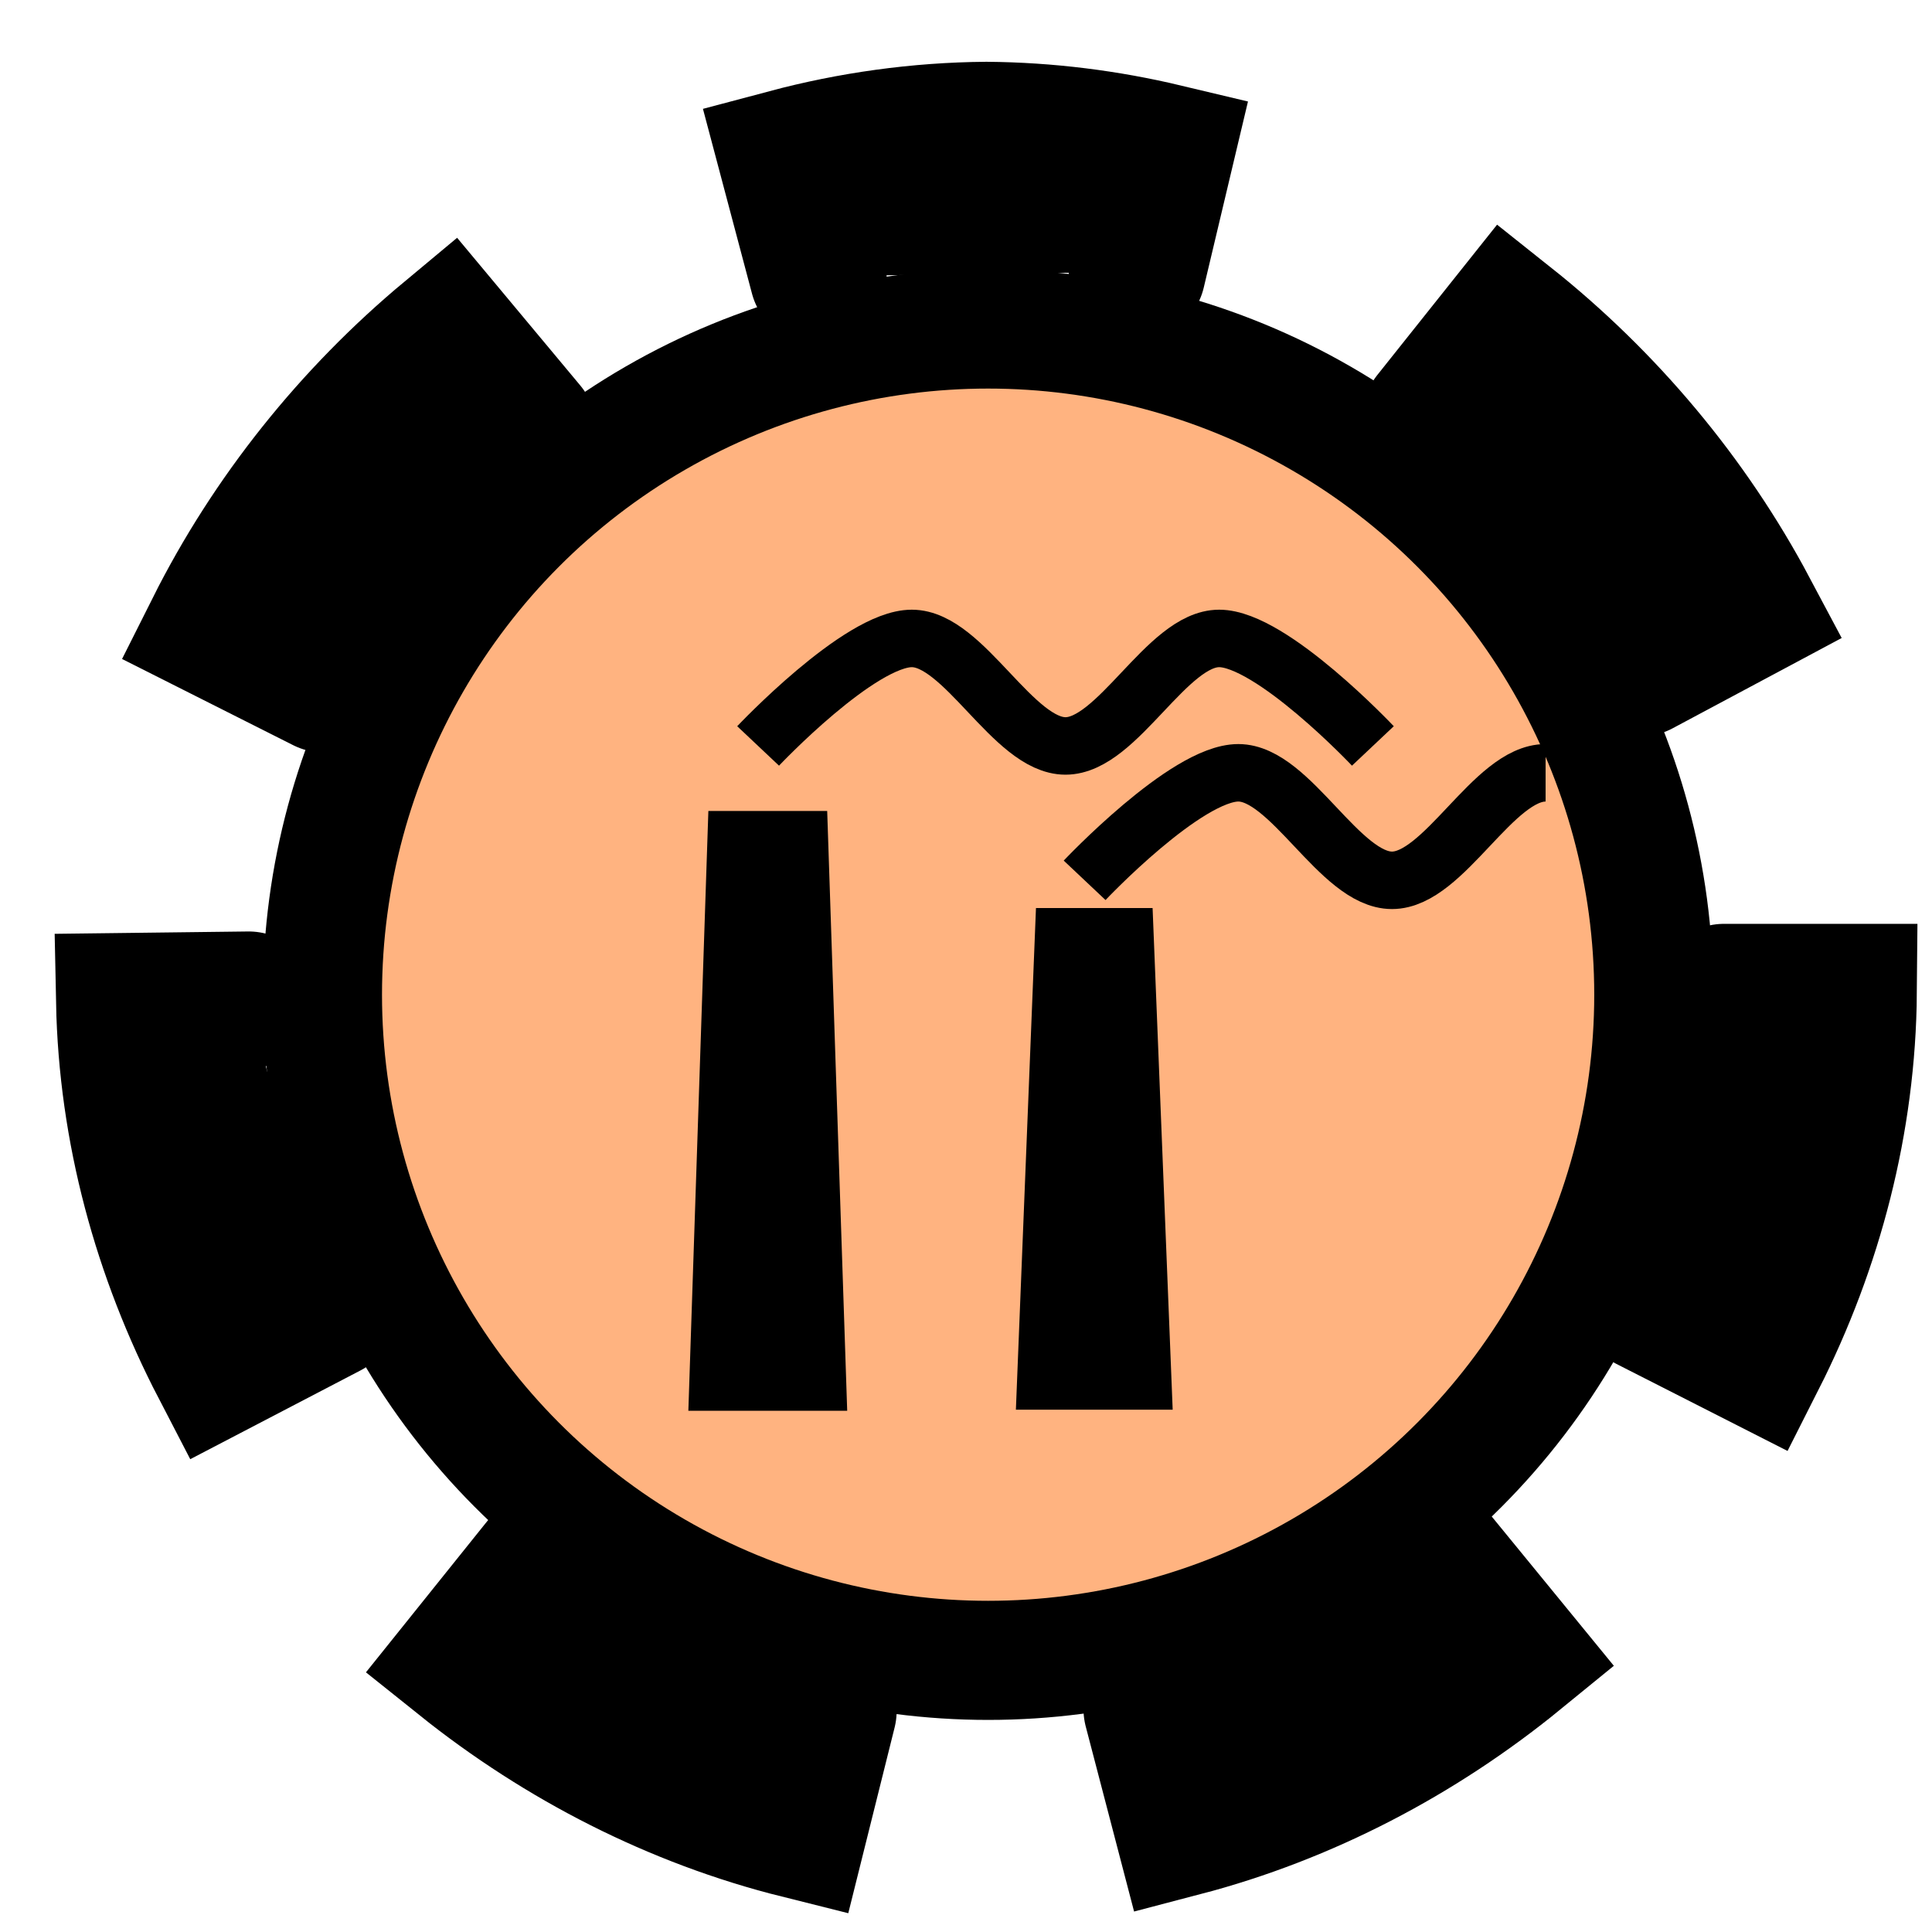
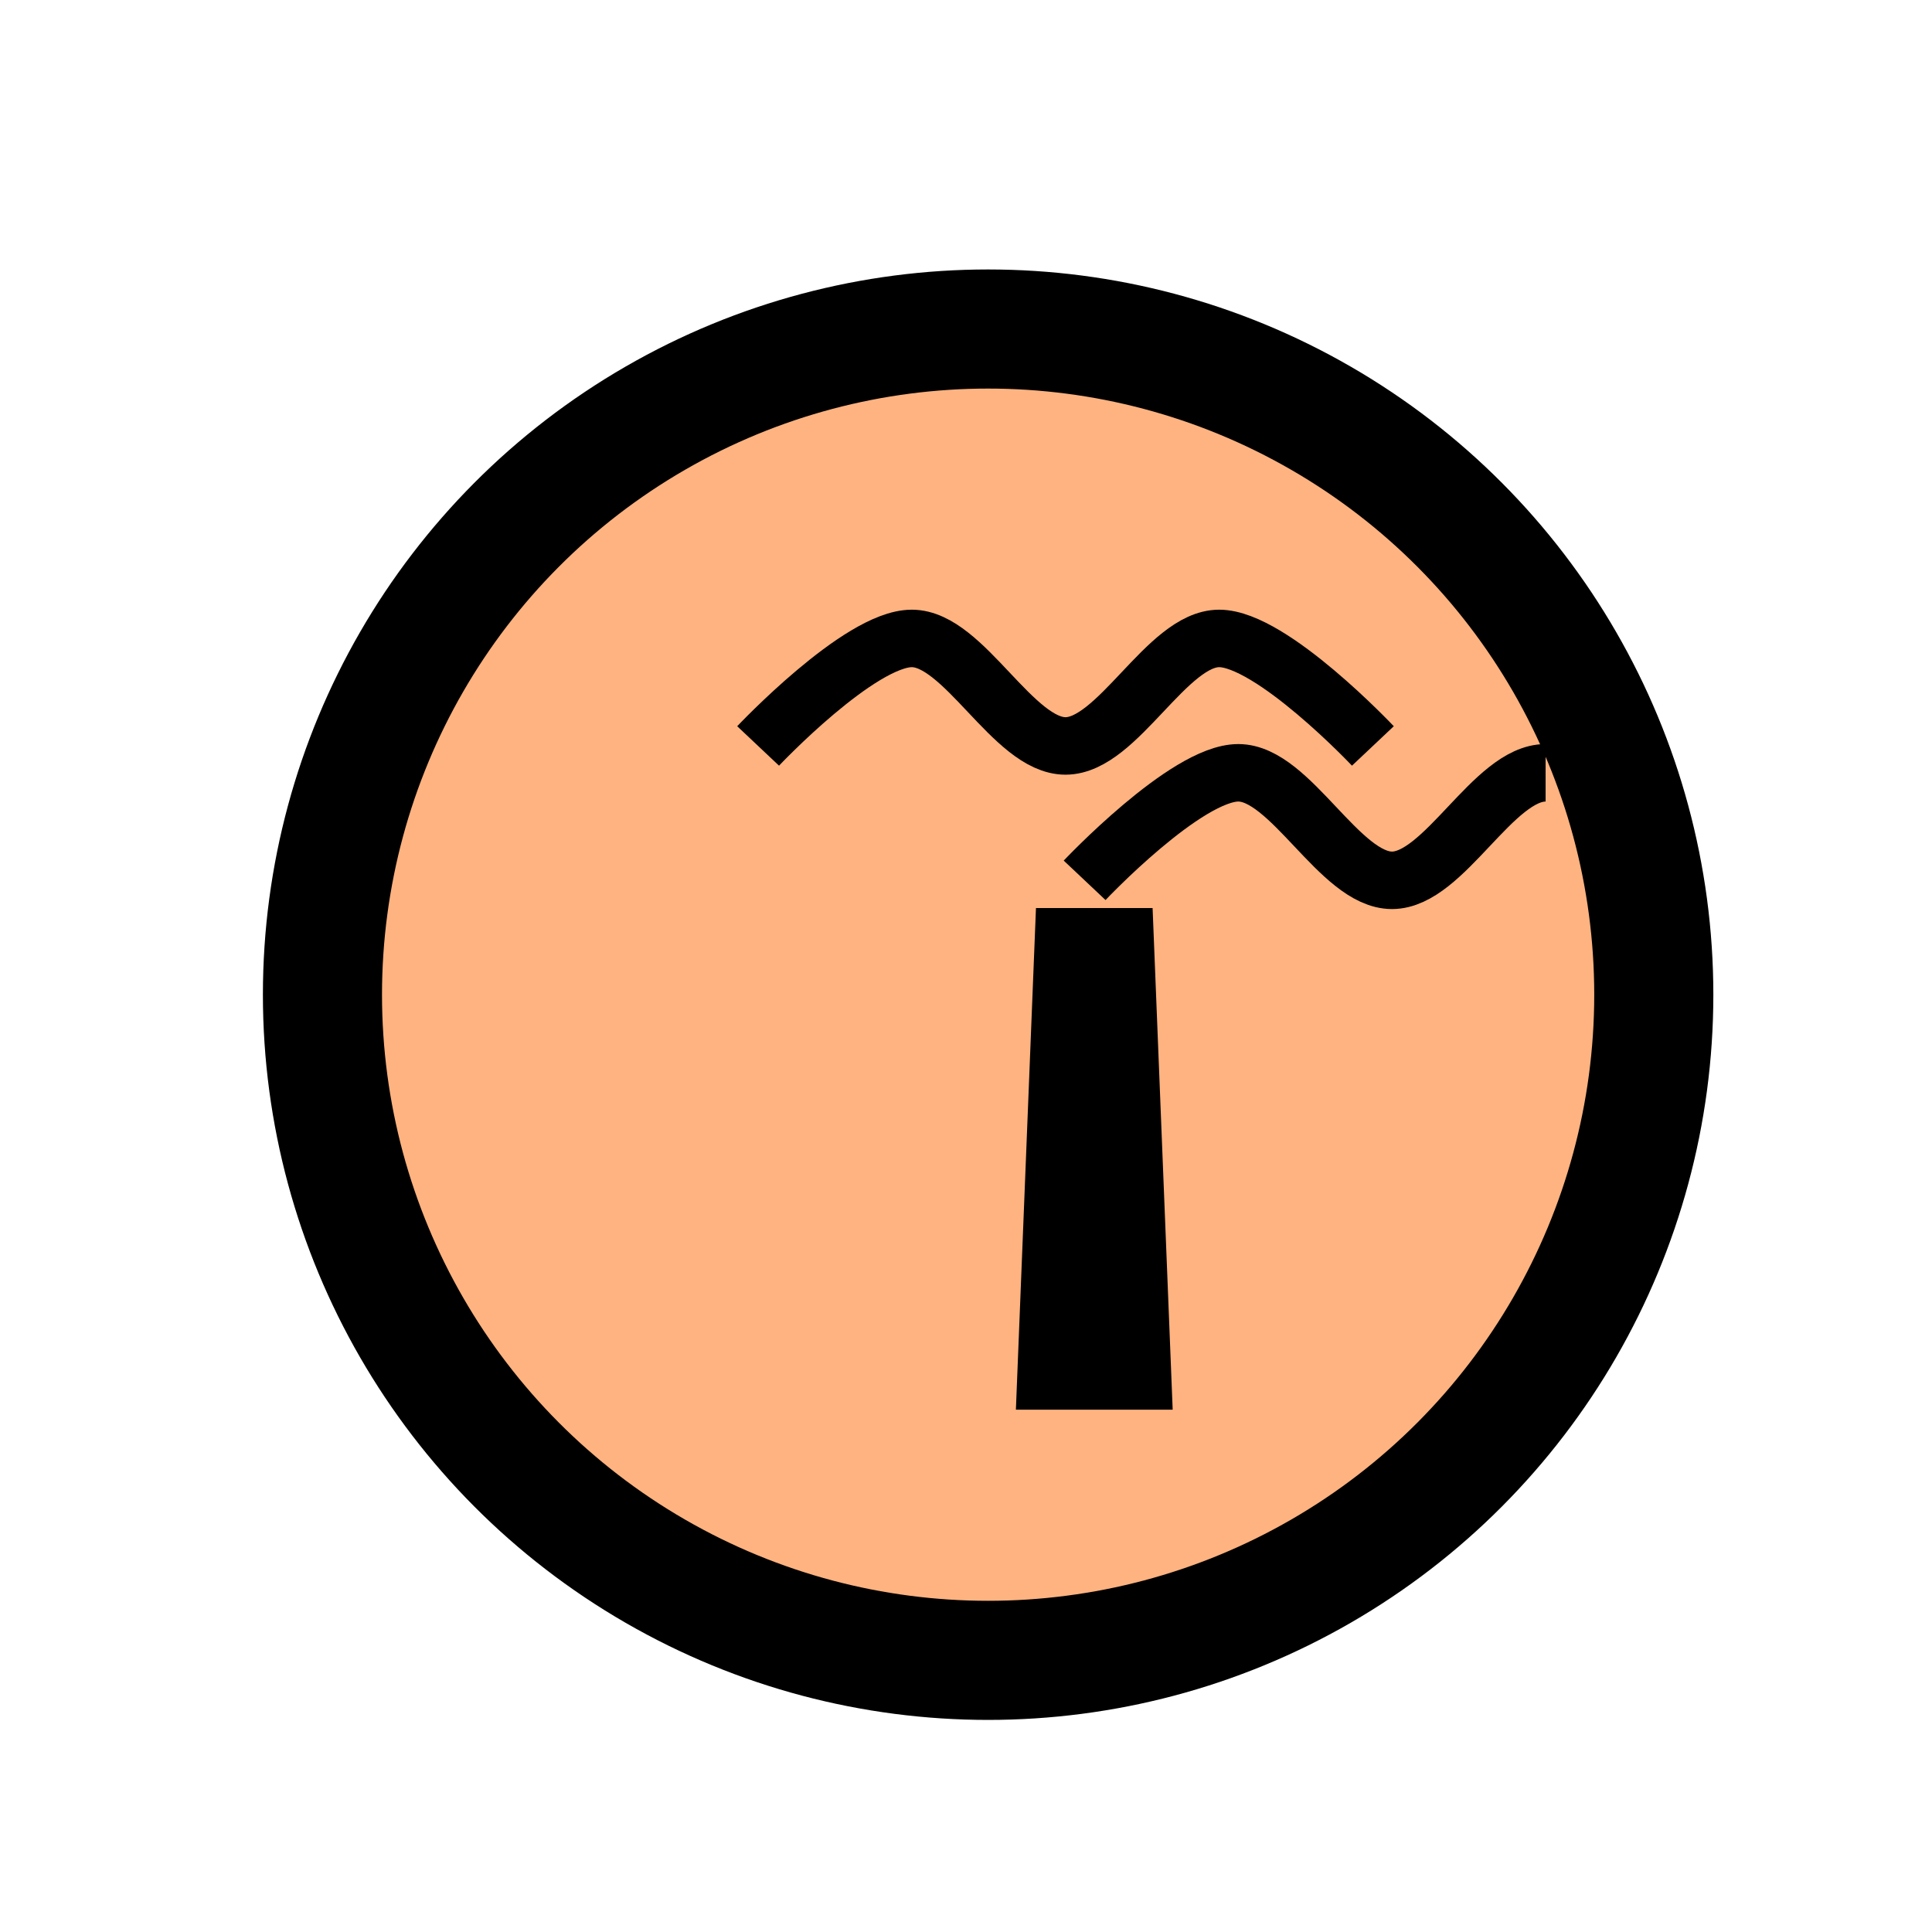
<svg xmlns="http://www.w3.org/2000/svg" xmlns:ns1="http://sodipodi.sourceforge.net/DTD/sodipodi-0.dtd" xmlns:ns2="http://www.inkscape.org/namespaces/inkscape" version="1.0" x="0" y="0" width="20" height="20" id="svg644" xml:space="preserve" ns1:version="0.32" ns2:version="1.0.2-2 (e86c870879, 2021-01-15)" ns1:docname="BGM_Powerplant_Coal.svg" ns2:export-filename="E:\mapping\BG_Mountains\TYP\JOSM\images\BGM\BGM_Powerplant_Coal.png" ns2:export-xdpi="115.2" ns2:export-ydpi="115.2">
  <defs id="defs5">
    <ns2:path-effect effect="skeletal" id="path-effect844" is_visible="true" pattern="m 36,35 h 9" copytype="repeated" prop_scale="0.67" scale_y_rel="false" spacing="6.3" normal_offset="0" tang_offset="0" prop_units="false" vertical_pattern="true" fuse_tolerance="0" />
    <ns2:path-effect effect="skeletal" id="path-effect833" is_visible="true" pattern="M 115,40 V 30 h 20 v 10" copytype="repeated" prop_scale="0.7" scale_y_rel="false" spacing="20.3" normal_offset="0" tang_offset="0" prop_units="false" vertical_pattern="false" fuse_tolerance="0" />
    <ns2:path-effect effect="skeletal" id="path-effect844-9" is_visible="true" pattern="m 36,35 h 9" copytype="repeated" prop_scale="0.67" scale_y_rel="false" spacing="6.3" normal_offset="0" tang_offset="0" prop_units="false" vertical_pattern="true" fuse_tolerance="0" />
  </defs>
  <ns1:namedview ns2:window-height="1138" ns2:window-width="1920" ns2:pageshadow="2" ns2:pageopacity="0.0" borderopacity="1.0" bordercolor="#666666" pagecolor="#ffffff" id="base" ns2:zoom="32" ns2:cx="10.595884" ns2:cy="11.340746" ns2:window-x="1912" ns2:window-y="-8" ns2:current-layer="svg644" showgrid="true" ns2:window-maximized="1" showguides="true" ns2:guide-bbox="true" ns2:document-rotation="0">
    <ns2:grid type="xygrid" id="grid5321" empspacing="5" visible="true" enabled="true" snapvisiblegridlinesonly="true" />
  </ns1:namedview>
-   <path ns1:type="arc" style="fill:#000000;stroke:#000000;stroke-width:7.7;stroke-linecap:round;stroke-linejoin:miter;stroke-miterlimit:4;stroke-dasharray:none;stroke-dashoffset:0" id="path2990" ns1:cx="50" ns1:cy="50" ns1:rx="45" ns1:ry="45" d="m 91.5,50 h 7 c -0.06,7.267 -1.912,14.288 -5.119,20.625 l -6.184,-3.145 m -11.73,14.471 4.415,5.397 c -5.508,4.497 -11.928,7.866 -18.821,9.67 l -1.748,-6.691 m -18.212,0.106 -1.674,6.71 c -6.915,-1.729 -13.367,-5.035 -18.918,-9.479 l 4.363,-5.438 M 13.002,67.864 6.849,71.072 C 3.577,64.768 1.651,57.769 1.507,50.514 l 6.991,-0.085 M 12.732,32.66 6.537,29.539 C 9.722,23.19 14.265,17.522 19.73,12.972 l 4.467,5.356 M 40.536,9.712 38.762,3.029 C 42.396,2.062 46.164,1.531 50,1.5 c 3.431,0.028 6.807,0.456 10.082,1.237 l -1.599,6.729 m 16.52,8.208 4.344,-5.453 c 5.566,4.424 10.236,9.991 13.57,16.262 l -6.122,3.27" ns2:path-effect="#path-effect833" transform="matrix(0.184,0,0,0.184,1.011,1.072)" />
  <circle style="opacity:1;fill:#ffb380;fill-opacity:1;stroke:#000000;stroke-width:1.233;stroke-linecap:square;stroke-linejoin:miter;stroke-miterlimit:4;stroke-dasharray:none;stroke-dashoffset:0;stroke-opacity:1" id="path840" cx="10.229" cy="10.297" r="6.891" />
-   <path style="opacity:1;fill:#000000;fill-opacity:1;stroke:#000000;stroke-width:0.244;stroke-linecap:square;stroke-linejoin:miter;stroke-miterlimit:4;stroke-dasharray:none;stroke-dashoffset:0;stroke-opacity:1" d="m 7.451,8.517 h 0.994 L 8.644,14.482 H 7.252 Z" id="rect824" ns2:connector-curvature="0" ns1:nodetypes="ccccc" />
  <path ns1:nodetypes="ccccc" ns2:connector-curvature="0" id="path827" d="m 10.831,9.511 h 0.994 l 0.199,4.971 h -1.392 z" style="opacity:1;fill:#000000;fill-opacity:1;stroke:#000000;stroke-width:0.222;stroke-linecap:square;stroke-linejoin:miter;stroke-miterlimit:4;stroke-dasharray:none;stroke-dashoffset:0;stroke-opacity:1" />
  <path style="fill:none;fill-rule:evenodd;stroke:#000000;stroke-width:0.595px;stroke-linecap:butt;stroke-linejoin:miter;stroke-opacity:1" d="m 7.848,7.722 c 0,0 1.05,-1.113 1.591,-1.113 0.541,0 1.05,1.113 1.591,1.113 0.541,0 1.05,-1.113 1.591,-1.113 0.541,0 1.591,1.113 1.591,1.113" id="path829" ns2:connector-curvature="0" ns1:nodetypes="czzzc" />
  <path ns1:nodetypes="czzc" ns2:connector-curvature="0" id="path831" d="m 11.228,9.113 c 0,0 1.05,-1.113 1.591,-1.113 0.541,0 1.05,1.113 1.591,1.113 C 14.95,9.113 15.459,8 16,8" style="fill:none;fill-rule:evenodd;stroke:#000000;stroke-width:0.595px;stroke-linecap:butt;stroke-linejoin:miter;stroke-opacity:1" />
</svg>